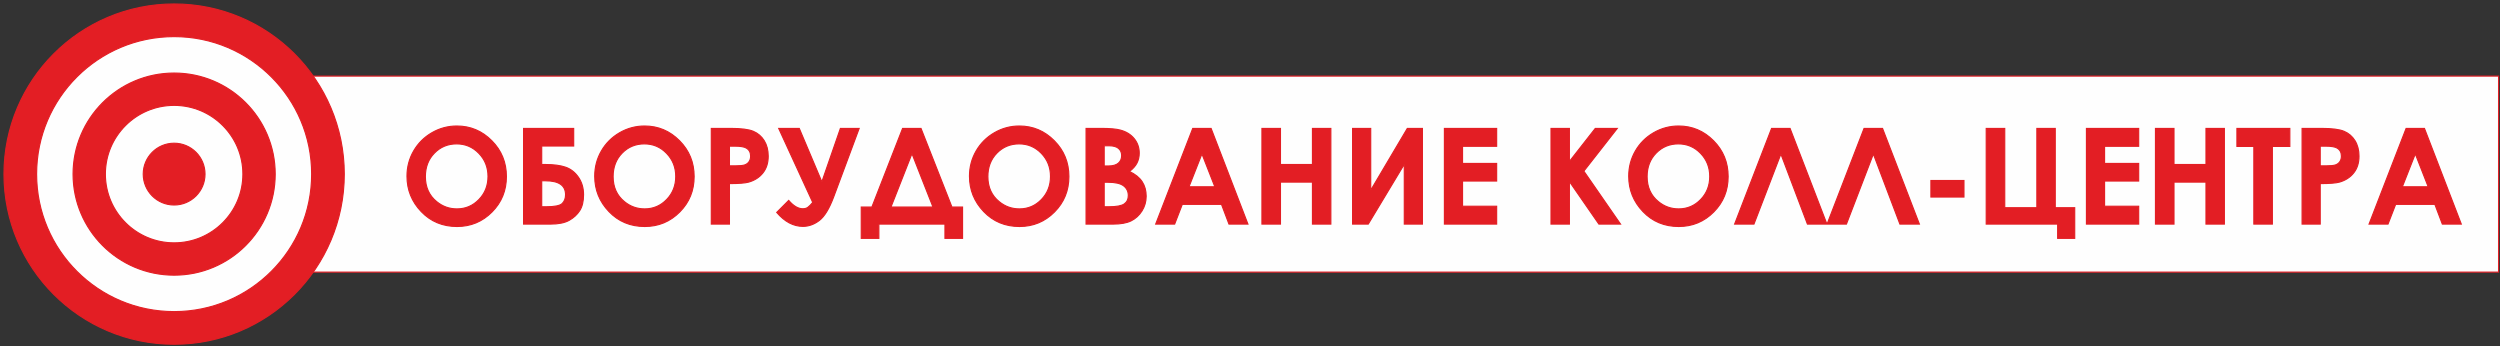
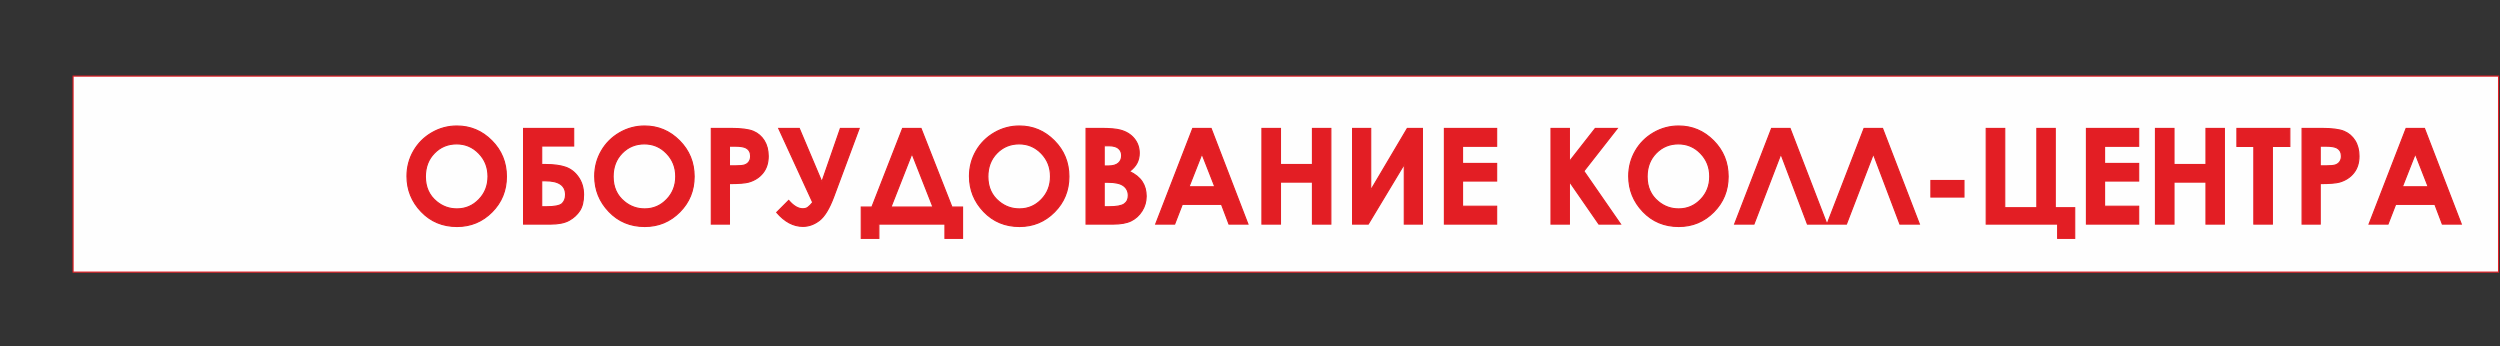
<svg xmlns="http://www.w3.org/2000/svg" width="628" height="87" viewBox="0 0 628 87" fill="none">
  <rect x="0" y="0" width="628" height="87" fill="#333333" stroke="none" />
  <path fill-rule="evenodd" clip-rule="evenodd" d="M18.355 19.117H627.637V68.355H18.355V19.117Z" fill="#FEFEFE" stroke="#E31E24" stroke-width="0.288" stroke-miterlimit="22.926" />
-   <path d="M43.742 86.472C67.347 86.472 86.483 67.338 86.483 43.736C86.483 20.134 67.347 1 43.742 1C20.136 1 1 20.134 1 43.736C1 67.338 20.136 86.472 43.742 86.472Z" fill="#E31E24" stroke="#E31E24" stroke-width="0.288" stroke-miterlimit="22.926" />
-   <path d="M43.742 78.279C62.821 78.279 78.288 62.814 78.288 43.737C78.288 24.66 62.821 9.195 43.742 9.195C24.662 9.195 9.195 24.66 9.195 43.737C9.195 62.814 24.662 78.279 43.742 78.279Z" fill="#FEFEFE" stroke="#E31E24" stroke-width="0.288" stroke-miterlimit="22.926" />
-   <path d="M43.743 69.12C57.764 69.12 69.131 57.755 69.131 43.736C69.131 29.716 57.764 18.352 43.743 18.352C29.722 18.352 18.355 29.716 18.355 43.736C18.355 57.755 29.722 69.12 43.743 69.12Z" fill="#E31E24" stroke="#E31E24" stroke-width="0.288" stroke-miterlimit="22.926" />
-   <path d="M43.742 61.007C53.282 61.007 61.015 53.274 61.015 43.736C61.015 34.197 53.282 26.465 43.742 26.465C34.202 26.465 26.469 34.197 26.469 43.736C26.469 53.274 34.202 61.007 43.742 61.007Z" fill="#FEFEFE" stroke="#E31E24" stroke-width="0.288" stroke-miterlimit="22.926" />
-   <path d="M43.74 51.494C48.026 51.494 51.5 48.02 51.5 43.735C51.5 39.45 48.026 35.977 43.74 35.977C39.455 35.977 35.98 39.45 35.98 43.735C35.98 48.02 39.455 51.494 43.74 51.494Z" fill="#E31E24" stroke="#E31E24" stroke-width="0.288" stroke-miterlimit="22.926" />
  <path d="M114.772 31.656C118.17 31.656 121.093 32.889 123.538 35.349C125.987 37.81 127.209 40.811 127.209 44.348C127.209 47.857 126.003 50.825 123.587 53.252C121.178 55.678 118.248 56.894 114.805 56.894C111.195 56.894 108.199 55.645 105.817 53.151C103.429 50.657 102.234 47.695 102.234 44.264C102.234 41.971 102.793 39.857 103.903 37.926C105.013 36.002 106.542 34.473 108.484 33.346C110.431 32.219 112.529 31.656 114.772 31.656ZM114.705 36.141C112.49 36.141 110.626 36.917 109.12 38.462C107.608 40.008 106.854 41.971 106.854 44.358C106.854 47.015 107.803 49.118 109.705 50.663C111.184 51.873 112.875 52.476 114.788 52.476C116.948 52.476 118.789 51.689 120.307 50.122C121.83 48.554 122.589 46.624 122.589 44.326C122.589 42.038 121.825 40.102 120.29 38.518C118.762 36.934 116.898 36.141 114.705 36.141ZM131.522 56.292V32.259H144.109V36.677H136.075V41.329H137.079C139.116 41.329 140.778 41.553 142.068 41.999C143.362 42.445 144.439 43.288 145.298 44.521C146.157 45.759 146.587 47.221 146.587 48.911C146.587 50.585 146.263 51.924 145.621 52.917C144.974 53.915 144.087 54.724 142.96 55.355C141.828 55.98 140.265 56.292 138.268 56.292H131.522ZM136.075 45.413V51.94H137.23C139.333 51.94 140.667 51.668 141.23 51.12C141.788 50.579 142.068 49.843 142.068 48.917C142.068 46.579 140.388 45.413 137.029 45.413H136.075ZM161.931 31.656C165.329 31.656 168.252 32.889 170.696 35.349C173.146 37.81 174.367 40.811 174.367 44.348C174.367 47.857 173.162 50.825 170.746 53.252C168.336 55.678 165.406 56.894 161.964 56.894C158.354 56.894 155.358 55.645 152.975 53.151C150.587 50.657 149.393 47.695 149.393 44.264C149.393 41.971 149.951 39.857 151.061 37.926C152.172 36.002 153.701 34.473 155.642 33.346C157.59 32.219 159.688 31.656 161.931 31.656ZM161.864 36.141C159.649 36.141 157.785 36.917 156.278 38.462C154.766 40.008 154.013 41.971 154.013 44.358C154.013 47.015 154.962 49.118 156.864 50.663C158.343 51.873 160.033 52.476 161.947 52.476C164.107 52.476 165.948 51.689 167.466 50.122C168.989 48.554 169.747 46.624 169.747 44.326C169.747 42.038 168.983 40.102 167.449 38.518C165.92 36.934 164.057 36.141 161.864 36.141ZM178.681 32.259H183.541C186.168 32.259 188.06 32.498 189.221 32.984C190.381 33.469 191.302 34.256 191.971 35.338C192.641 36.42 192.976 37.72 192.976 39.238C192.976 40.917 192.535 42.311 191.653 43.421C190.777 44.532 189.583 45.308 188.071 45.743C187.184 45.993 185.572 46.116 183.233 46.116V56.292H178.681V32.259ZM183.233 41.664H184.701C185.856 41.664 186.654 41.581 187.106 41.419C187.558 41.252 187.909 40.984 188.172 40.604C188.428 40.225 188.556 39.768 188.556 39.226C188.556 38.294 188.194 37.614 187.469 37.19C186.944 36.872 185.962 36.71 184.534 36.71H183.233V41.664ZM204.162 50.847L195.614 32.259H200.776L206.451 45.687L211.109 32.259H215.819L209.413 49.475C208.314 52.409 207.114 54.373 205.825 55.371C204.531 56.364 203.153 56.861 201.69 56.861C199.308 56.861 197.115 55.695 195.113 53.363L198.12 50.35C199.314 51.745 200.497 52.443 201.663 52.443C202.182 52.443 202.617 52.32 202.952 52.069C203.292 51.823 203.694 51.416 204.162 50.847ZM226.732 32.259H231.357L239.124 52.008H241.792V59.873H237.372V56.292H220.767V59.873H216.349V52.008H219.021L226.732 32.259ZM229.087 38.579L223.809 52.008H234.365L229.087 38.579ZM256.069 31.656C259.467 31.656 262.391 32.889 264.835 35.349C267.284 37.81 268.506 40.811 268.506 44.348C268.506 47.857 267.301 50.825 264.885 53.252C262.475 55.678 259.546 56.894 256.103 56.894C252.493 56.894 249.497 55.645 247.114 53.151C244.726 50.657 243.532 47.695 243.532 44.264C243.532 41.971 244.09 39.857 245.201 37.926C246.311 36.002 247.84 34.473 249.781 33.346C251.728 32.219 253.827 31.656 256.069 31.656ZM256.002 36.141C253.787 36.141 251.924 36.917 250.417 38.462C248.905 40.008 248.152 41.971 248.152 44.358C248.152 47.015 249.1 49.118 251.003 50.663C252.481 51.873 254.173 52.476 256.086 52.476C258.246 52.476 260.087 51.689 261.604 50.122C263.127 48.554 263.887 46.624 263.887 44.326C263.887 42.038 263.122 40.102 261.588 38.518C260.059 36.934 258.195 36.141 256.002 36.141ZM272.819 56.292V32.259H276.614C278.818 32.259 280.424 32.398 281.445 32.683C282.891 33.068 284.04 33.776 284.894 34.808C285.747 35.845 286.177 37.067 286.177 38.473C286.177 39.388 285.982 40.219 285.597 40.967C285.211 41.714 284.581 42.417 283.71 43.07C285.167 43.756 286.233 44.61 286.908 45.642C287.583 46.668 287.918 47.885 287.918 49.291C287.918 50.641 287.567 51.868 286.869 52.978C286.166 54.088 285.262 54.92 284.157 55.466C283.053 56.019 281.529 56.292 279.582 56.292H272.819ZM277.372 36.61V41.698H278.393C279.532 41.698 280.38 41.464 280.932 40.989C281.485 40.52 281.758 39.879 281.758 39.07C281.758 38.317 281.496 37.72 280.971 37.274C280.447 36.833 279.649 36.61 278.577 36.61H277.372ZM277.372 45.782V51.94H278.533C280.458 51.94 281.758 51.701 282.427 51.221C283.097 50.741 283.432 50.044 283.432 49.129C283.432 48.096 283.041 47.276 282.254 46.68C281.468 46.083 280.162 45.782 278.337 45.782H277.372ZM299.618 32.259H304.227L313.478 56.292H308.718L306.843 51.338H296.99L295.071 56.292H290.311L299.618 32.259ZM301.928 38.646L298.67 46.919H305.17L301.928 38.646ZM316.999 32.259H321.652V41.329H329.687V32.259H334.307V56.292H329.687V45.748H321.652V56.292H316.999V32.259ZM357.311 32.259V56.292H352.758V41.246L343.702 56.292H339.769V32.259H344.322V47.795L353.517 32.259H357.311ZM362.835 32.259H375.958V36.744H367.388V41.062H375.958V45.48H367.388V51.807H375.958V56.292H362.835V32.259ZM389.612 32.259H394.231V40.571L400.737 32.259H406.255L397.857 42.987L407.07 56.292H401.641L394.231 45.586V56.292H389.612V32.259ZM421.672 31.656C425.07 31.656 427.993 32.889 430.437 35.349C432.887 37.81 434.108 40.811 434.108 44.348C434.108 47.857 432.903 50.825 430.487 53.252C428.077 55.678 425.147 56.894 421.705 56.894C418.095 56.894 415.098 55.645 412.716 53.151C410.328 50.657 409.134 47.695 409.134 44.264C409.134 41.971 409.692 39.857 410.802 37.926C411.913 36.002 413.442 34.473 415.383 33.346C417.331 32.219 419.429 31.656 421.672 31.656ZM421.605 36.141C419.39 36.141 417.526 36.917 416.019 38.462C414.507 40.008 413.754 41.971 413.754 44.358C413.754 47.015 414.703 49.118 416.605 50.663C418.084 51.873 419.774 52.476 421.688 52.476C423.848 52.476 425.689 51.689 427.207 50.122C428.73 48.554 429.488 46.624 429.488 44.326C429.488 42.038 428.724 40.102 427.19 38.518C425.661 36.934 423.798 36.141 421.605 36.141ZM454.027 56.292L447.36 38.674L440.592 56.292H435.738L445.022 32.259H449.665L458.921 56.292H454.027ZM477.256 56.292L470.588 38.674L463.82 56.292H458.966L468.25 32.259H472.892L482.148 56.292H477.256ZM485.044 45.346H493.347V49.497H485.044V45.346ZM498.938 56.292V32.259H503.591V52.175H511.659V32.259H516.279V52.175H521.167V59.873H516.882V56.292H498.938ZM524.113 32.259H537.236V36.744H528.666V41.062H537.236V45.48H528.666V51.807H537.236V56.292H524.113V32.259ZM541.454 32.259H546.108V41.329H554.142V32.259H558.762V56.292H554.142V45.748H546.108V56.292H541.454V32.259ZM561.914 32.259H575.205V36.777H570.819V56.292H566.166V36.777H561.914V32.259ZM578.285 32.259H583.145C585.773 32.259 587.664 32.498 588.825 32.984C589.985 33.469 590.906 34.256 591.576 35.338C592.245 36.42 592.58 37.72 592.58 39.238C592.58 40.917 592.14 42.311 591.257 43.421C590.381 44.532 589.188 45.308 587.675 45.743C586.788 45.993 585.176 46.116 582.838 46.116V56.292H578.285V32.259ZM582.838 41.664H584.305C585.46 41.664 586.258 41.581 586.711 41.419C587.162 41.252 587.514 40.984 587.776 40.604C588.033 40.225 588.161 39.768 588.161 39.226C588.161 38.294 587.798 37.614 587.073 37.19C586.548 36.872 585.567 36.71 584.138 36.71H582.838V41.664ZM604.415 32.259H609.023L618.274 56.292H613.514L611.64 51.338H601.786L599.867 56.292H595.108L604.415 32.259ZM606.724 38.646L603.466 46.919H609.966L606.724 38.646Z" fill="#E31E24" stroke="#E31E24" stroke-width="0.288" stroke-miterlimit="22.926" />
</svg>